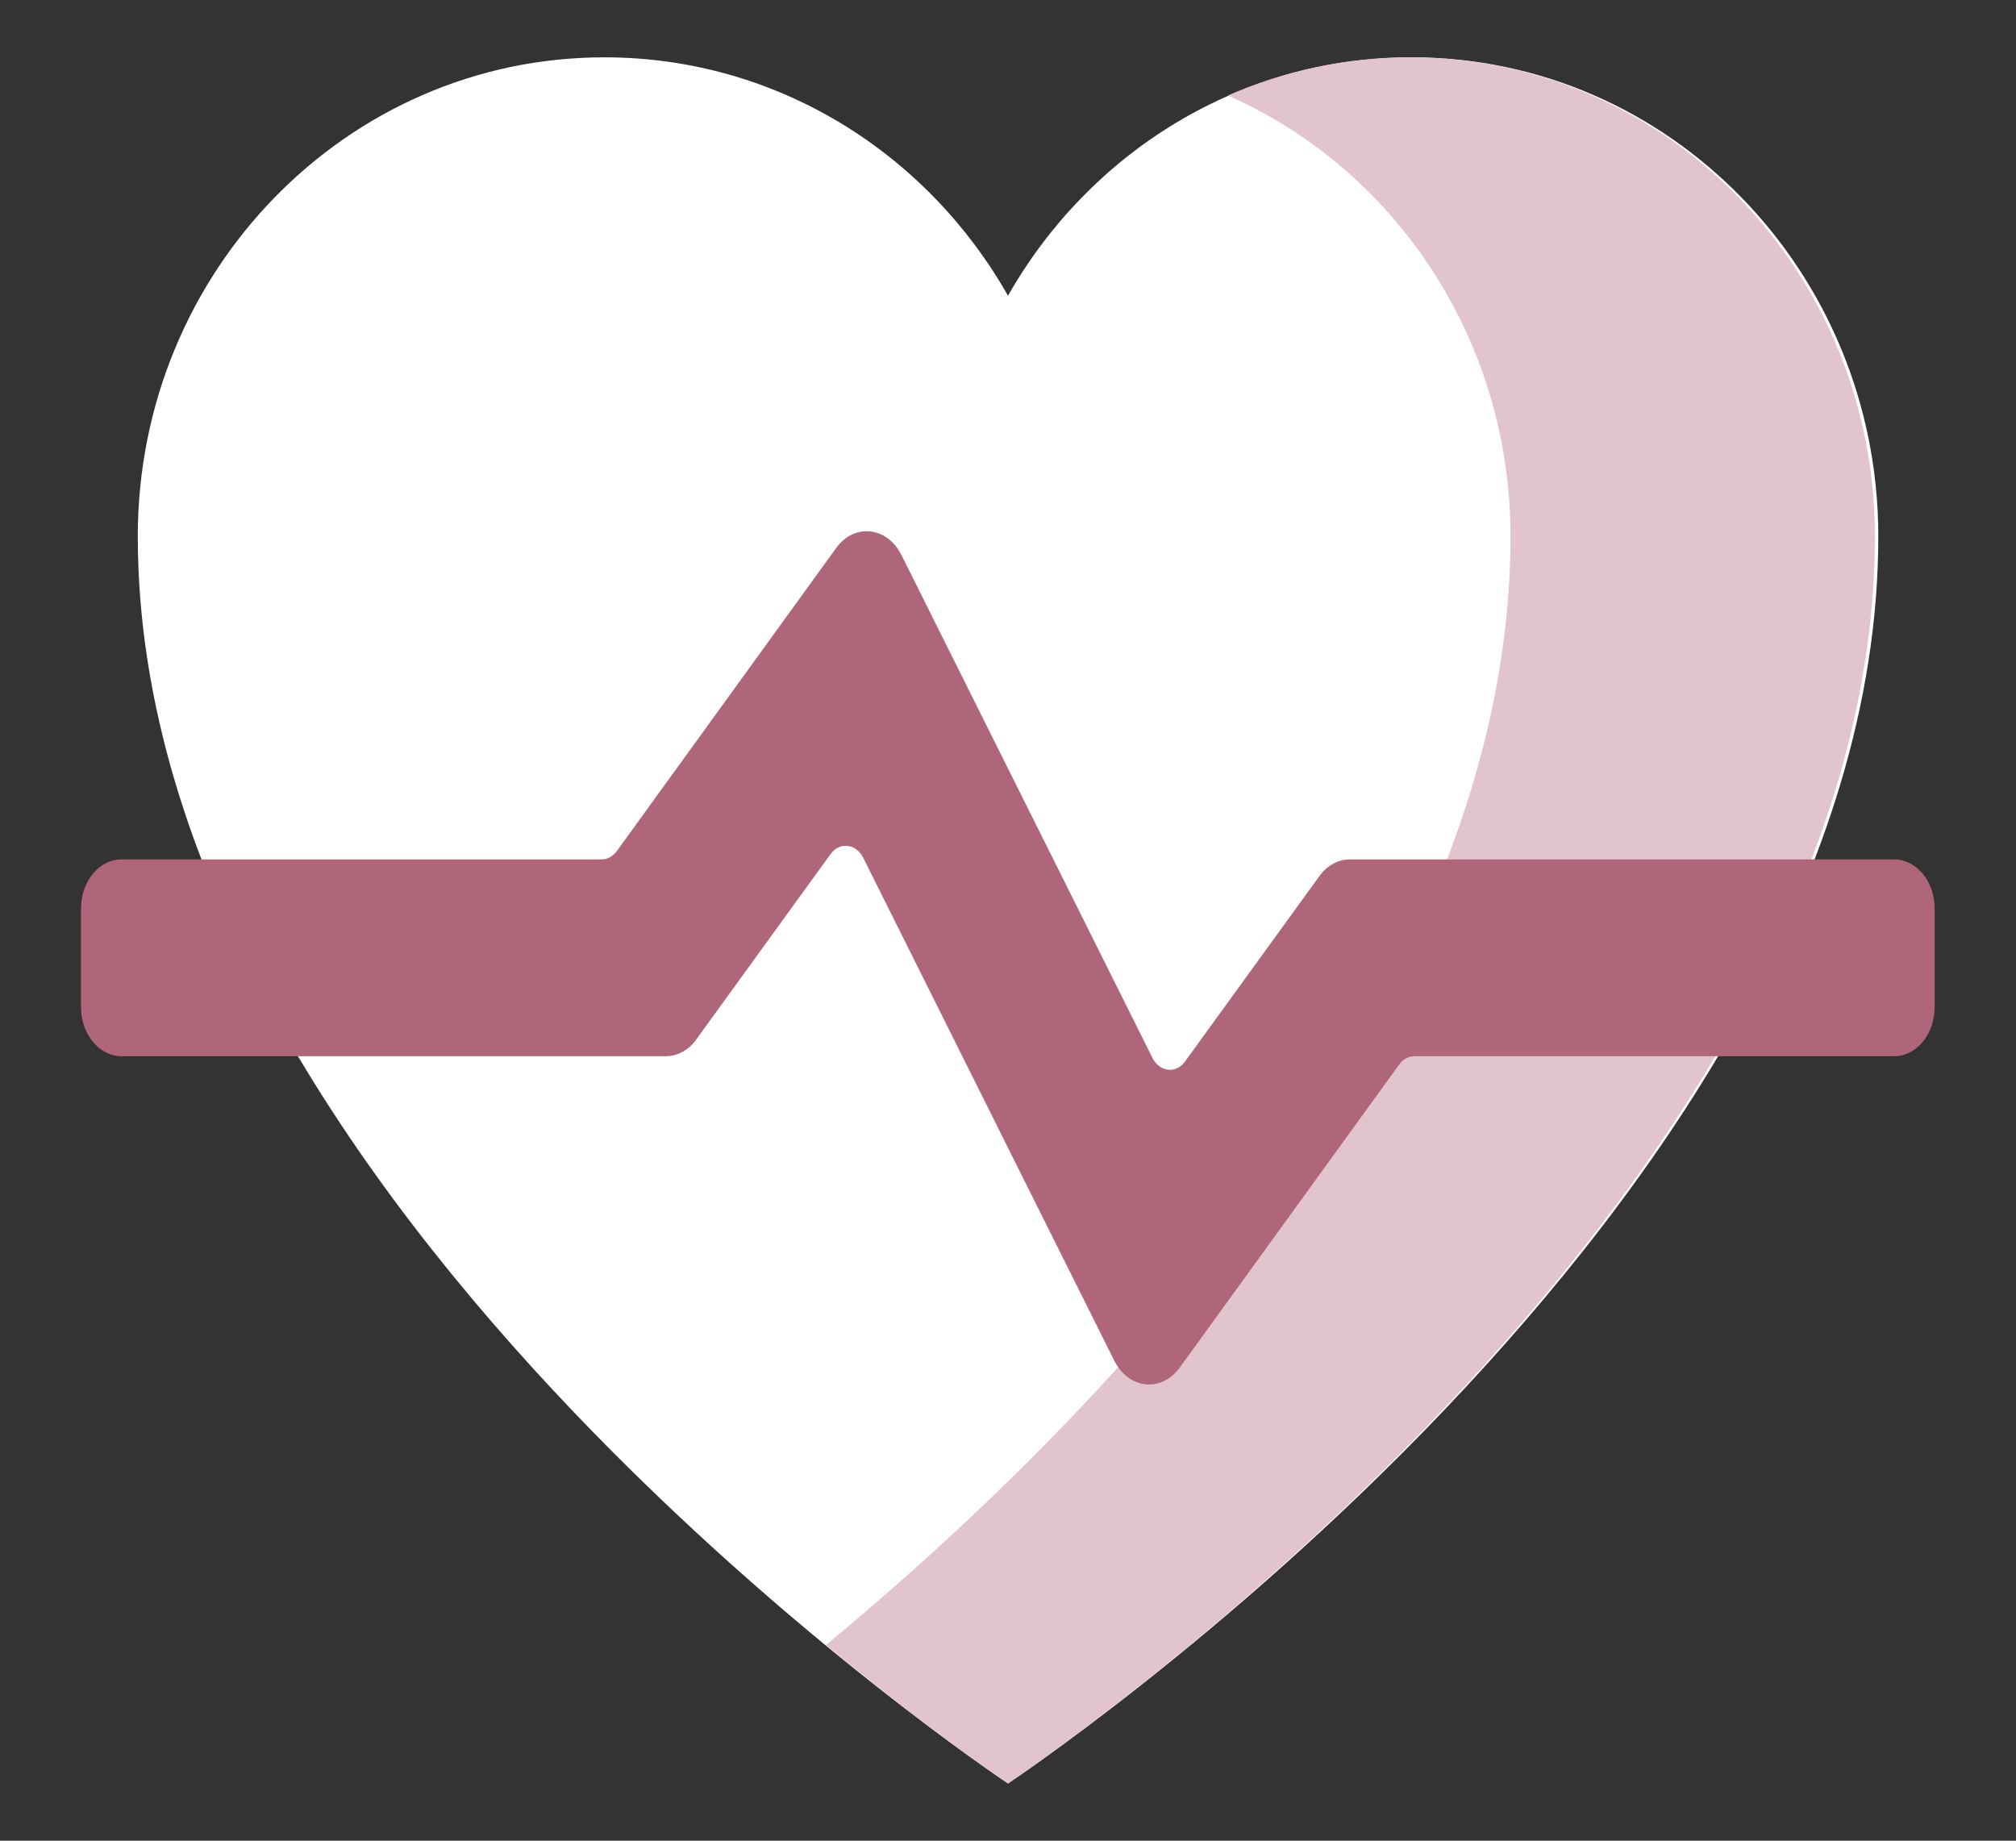
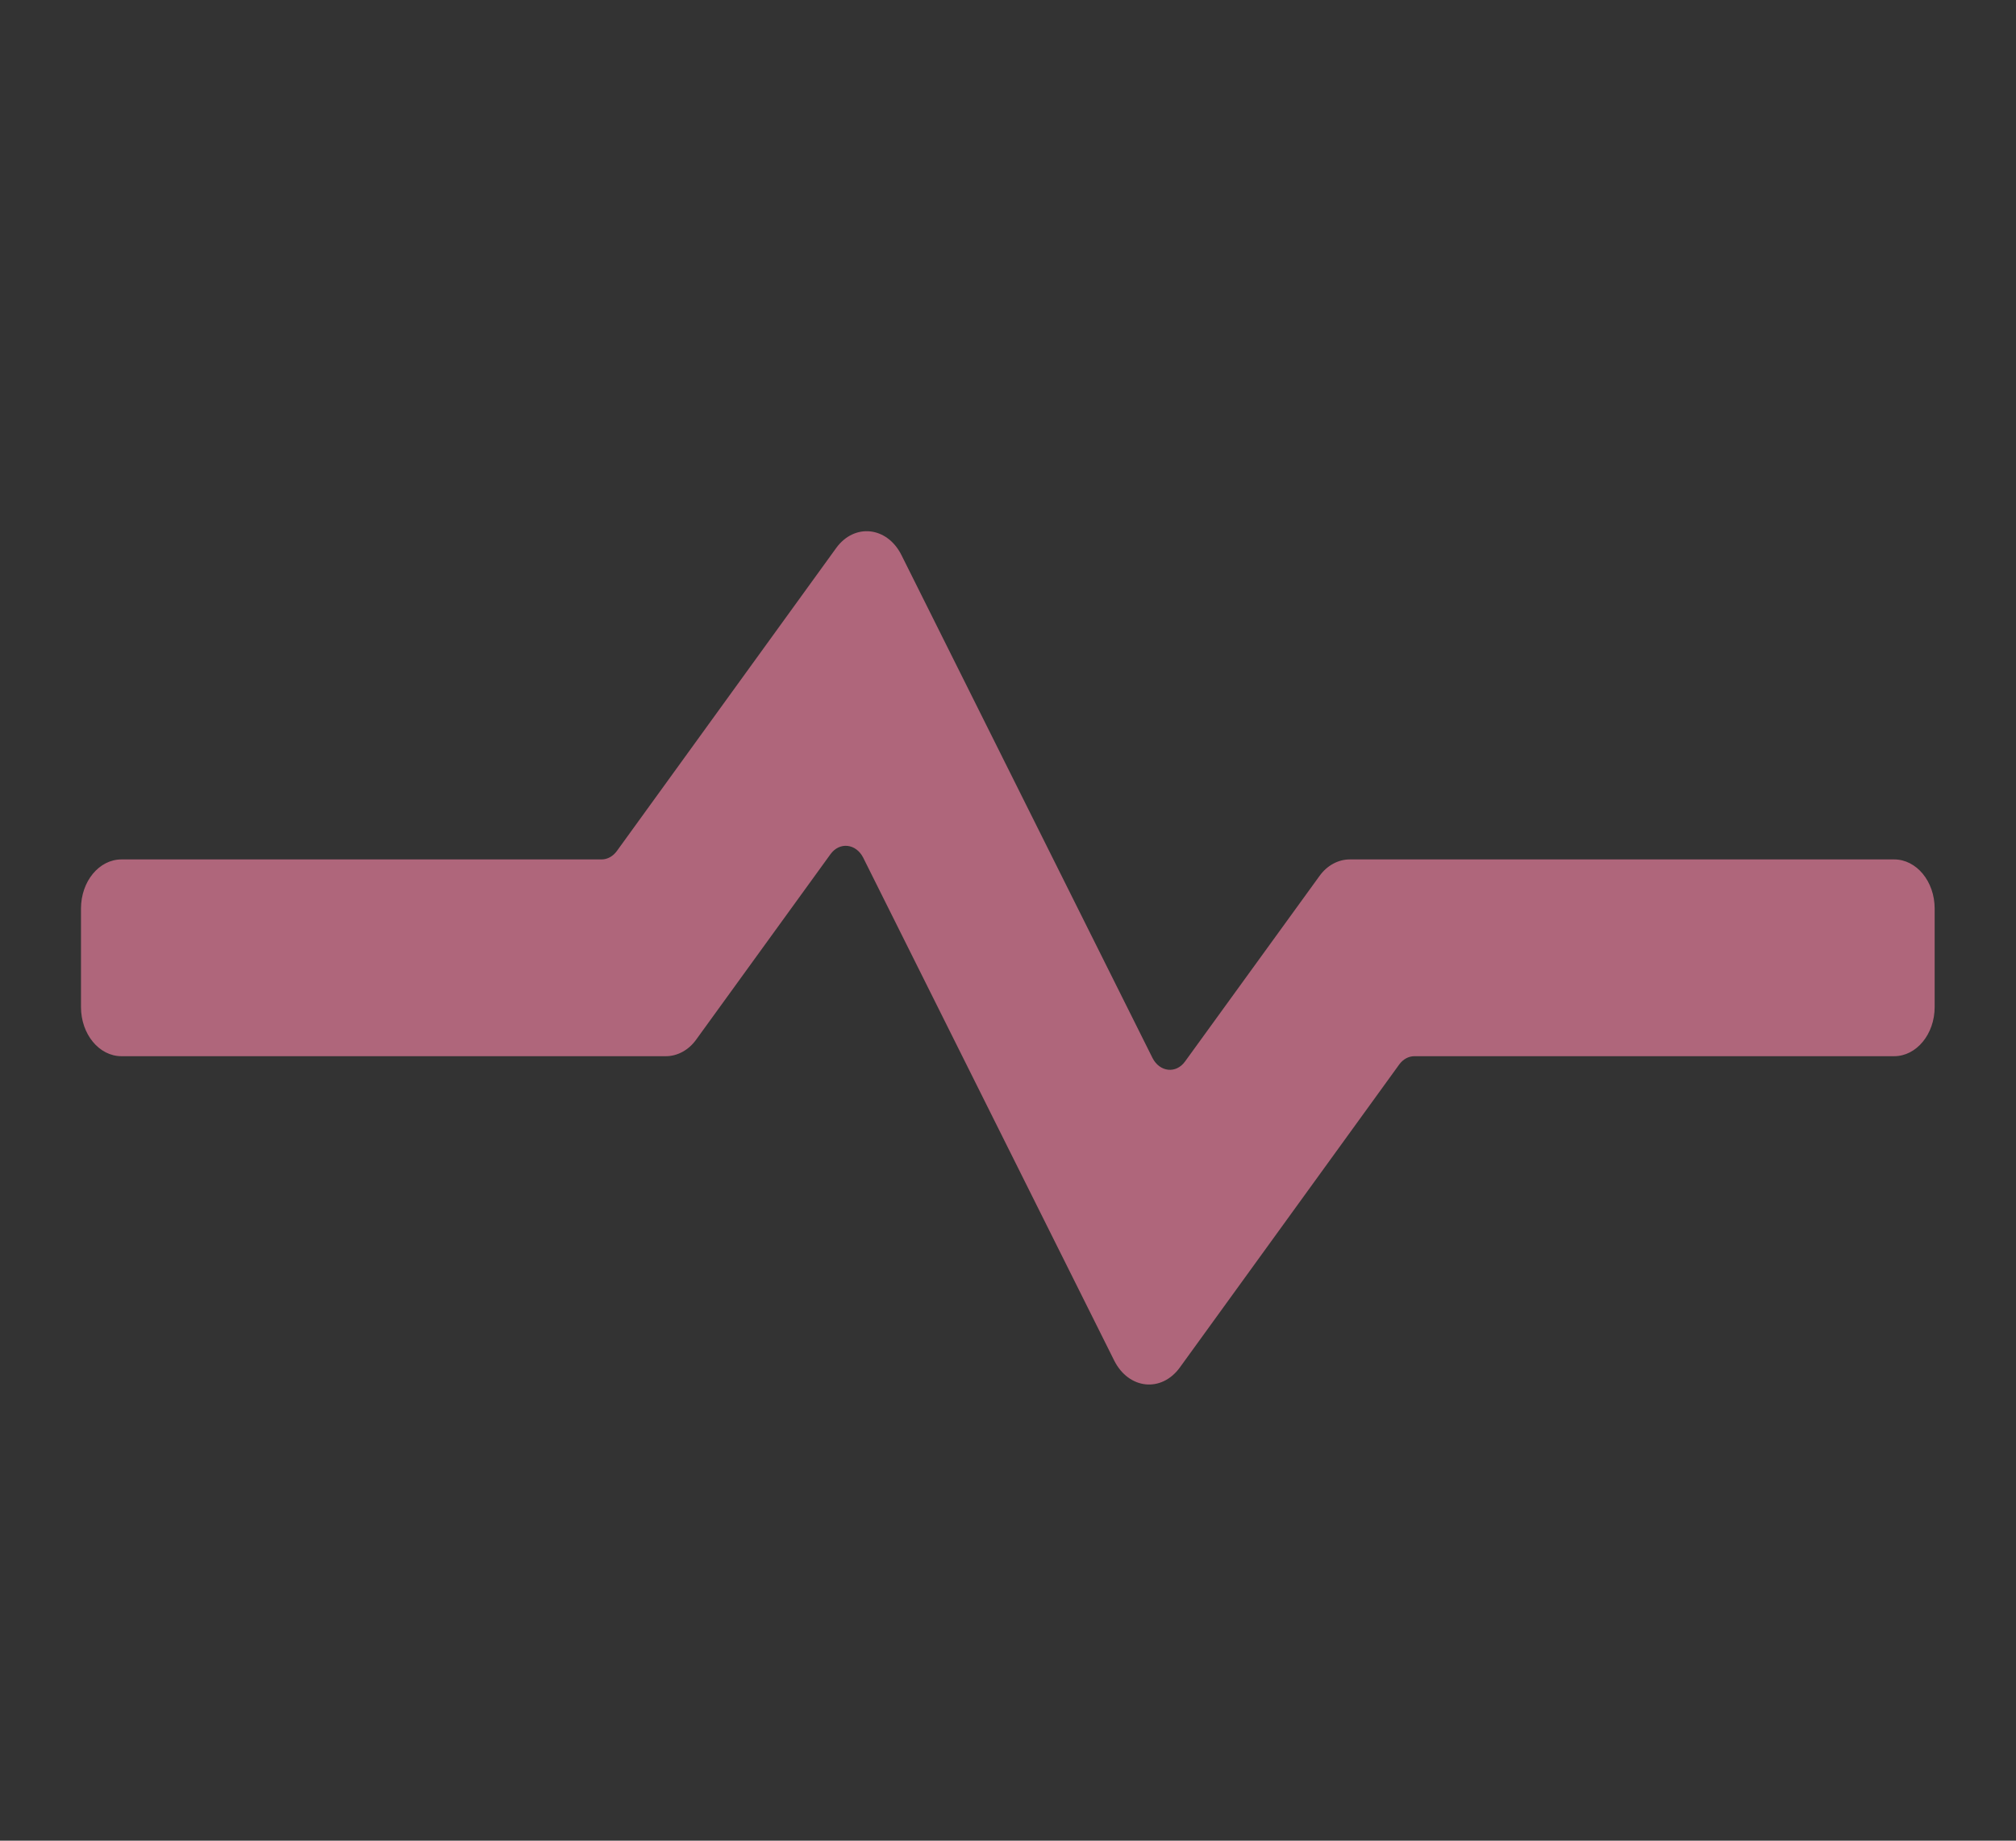
<svg xmlns="http://www.w3.org/2000/svg" width="23px" height="21px" viewBox="0 0 23 21" version="1.1">
  <rect x="0" y="0" width="23" height="21" fill="#333333" stroke="none" />
  <title>48B3C473-43B3-4932-AB65-8B8AC513B939</title>
  <desc>Created with sketchtool.</desc>
  <g id="Design" stroke="none" stroke-width="1" fill="none" fill-rule="evenodd">
    <g id="Services-category---1600" transform="translate(-320, -2234)" fill-rule="nonzero">
      <g id="Group-3" transform="translate(296, 1170)">
        <g id="Group-3-Copy-4" transform="translate(0, 718)">
          <g id="Service-Teaser-/-LG">
            <g id="Group-2">
              <g id="tab/960/left" transform="translate(0, 332)">
                <g id="Group-7">
                  <g id="SHAC-icons-heart" transform="translate(17, 6)">
                    <g id="SHAC-icons-heartbeat" transform="translate(5.55, 5.55)">
                      <g id="heart_1_" transform="translate(3.022, 3.022)">
-                         <path d="M19.857,5.547 C19.857,2.53 17.474,0.082 14.534,0.082 C12.57,0.082 10.852,1.174 9.928,2.802 C9.005,1.174 7.291,0.082 5.322,0.082 C2.383,0.082 0,2.53 0,5.547 C0,13.192 9.928,19.775 9.928,19.775 C9.928,19.775 19.857,13.192 19.857,5.547 Z" id="Path_87_" fill="#FFFFFF" />
-                         <path d="M19.818,5.547 C19.818,13.192 9.928,19.775 9.928,19.775 C9.928,19.775 9.065,19.201 7.852,18.195 C10.753,15.795 15.661,10.934 15.661,5.547 C15.661,3.289 14.331,1.351 12.436,0.518 C13.075,0.237 13.779,0.082 14.517,0.082 C17.444,0.082 19.818,2.53 19.818,5.547 Z" id="Path_86_" fill="#E1C4CC" />
-                       </g>
+                         </g>
                      <path d="M14.163,17.975 L11.297,12.233 C11.215,12.074 11.029,12.052 10.925,12.195 L9.393,14.31 C9.307,14.431 9.177,14.5 9.048,14.5 L2.836,14.5 C2.581,14.5 2.374,14.249 2.374,13.939 L2.374,12.816 C2.374,12.505 2.581,12.255 2.836,12.255 L8.314,12.255 C8.379,12.255 8.443,12.22 8.487,12.16 L10.99,8.702 C11.197,8.417 11.569,8.456 11.733,8.78 L14.599,14.521 C14.681,14.681 14.867,14.703 14.97,14.56 L16.503,12.445 C16.589,12.324 16.718,12.255 16.848,12.255 L23.06,12.255 C23.314,12.255 23.522,12.505 23.522,12.816 L23.522,13.939 C23.522,14.249 23.314,14.5 23.06,14.5 L17.586,14.5 C17.521,14.5 17.457,14.534 17.413,14.595 L14.91,18.052 C14.698,18.342 14.327,18.298 14.163,17.975 Z" id="Path" fill="#AF667B" />
                    </g>
                  </g>
                </g>
              </g>
            </g>
          </g>
        </g>
      </g>
    </g>
  </g>
</svg>